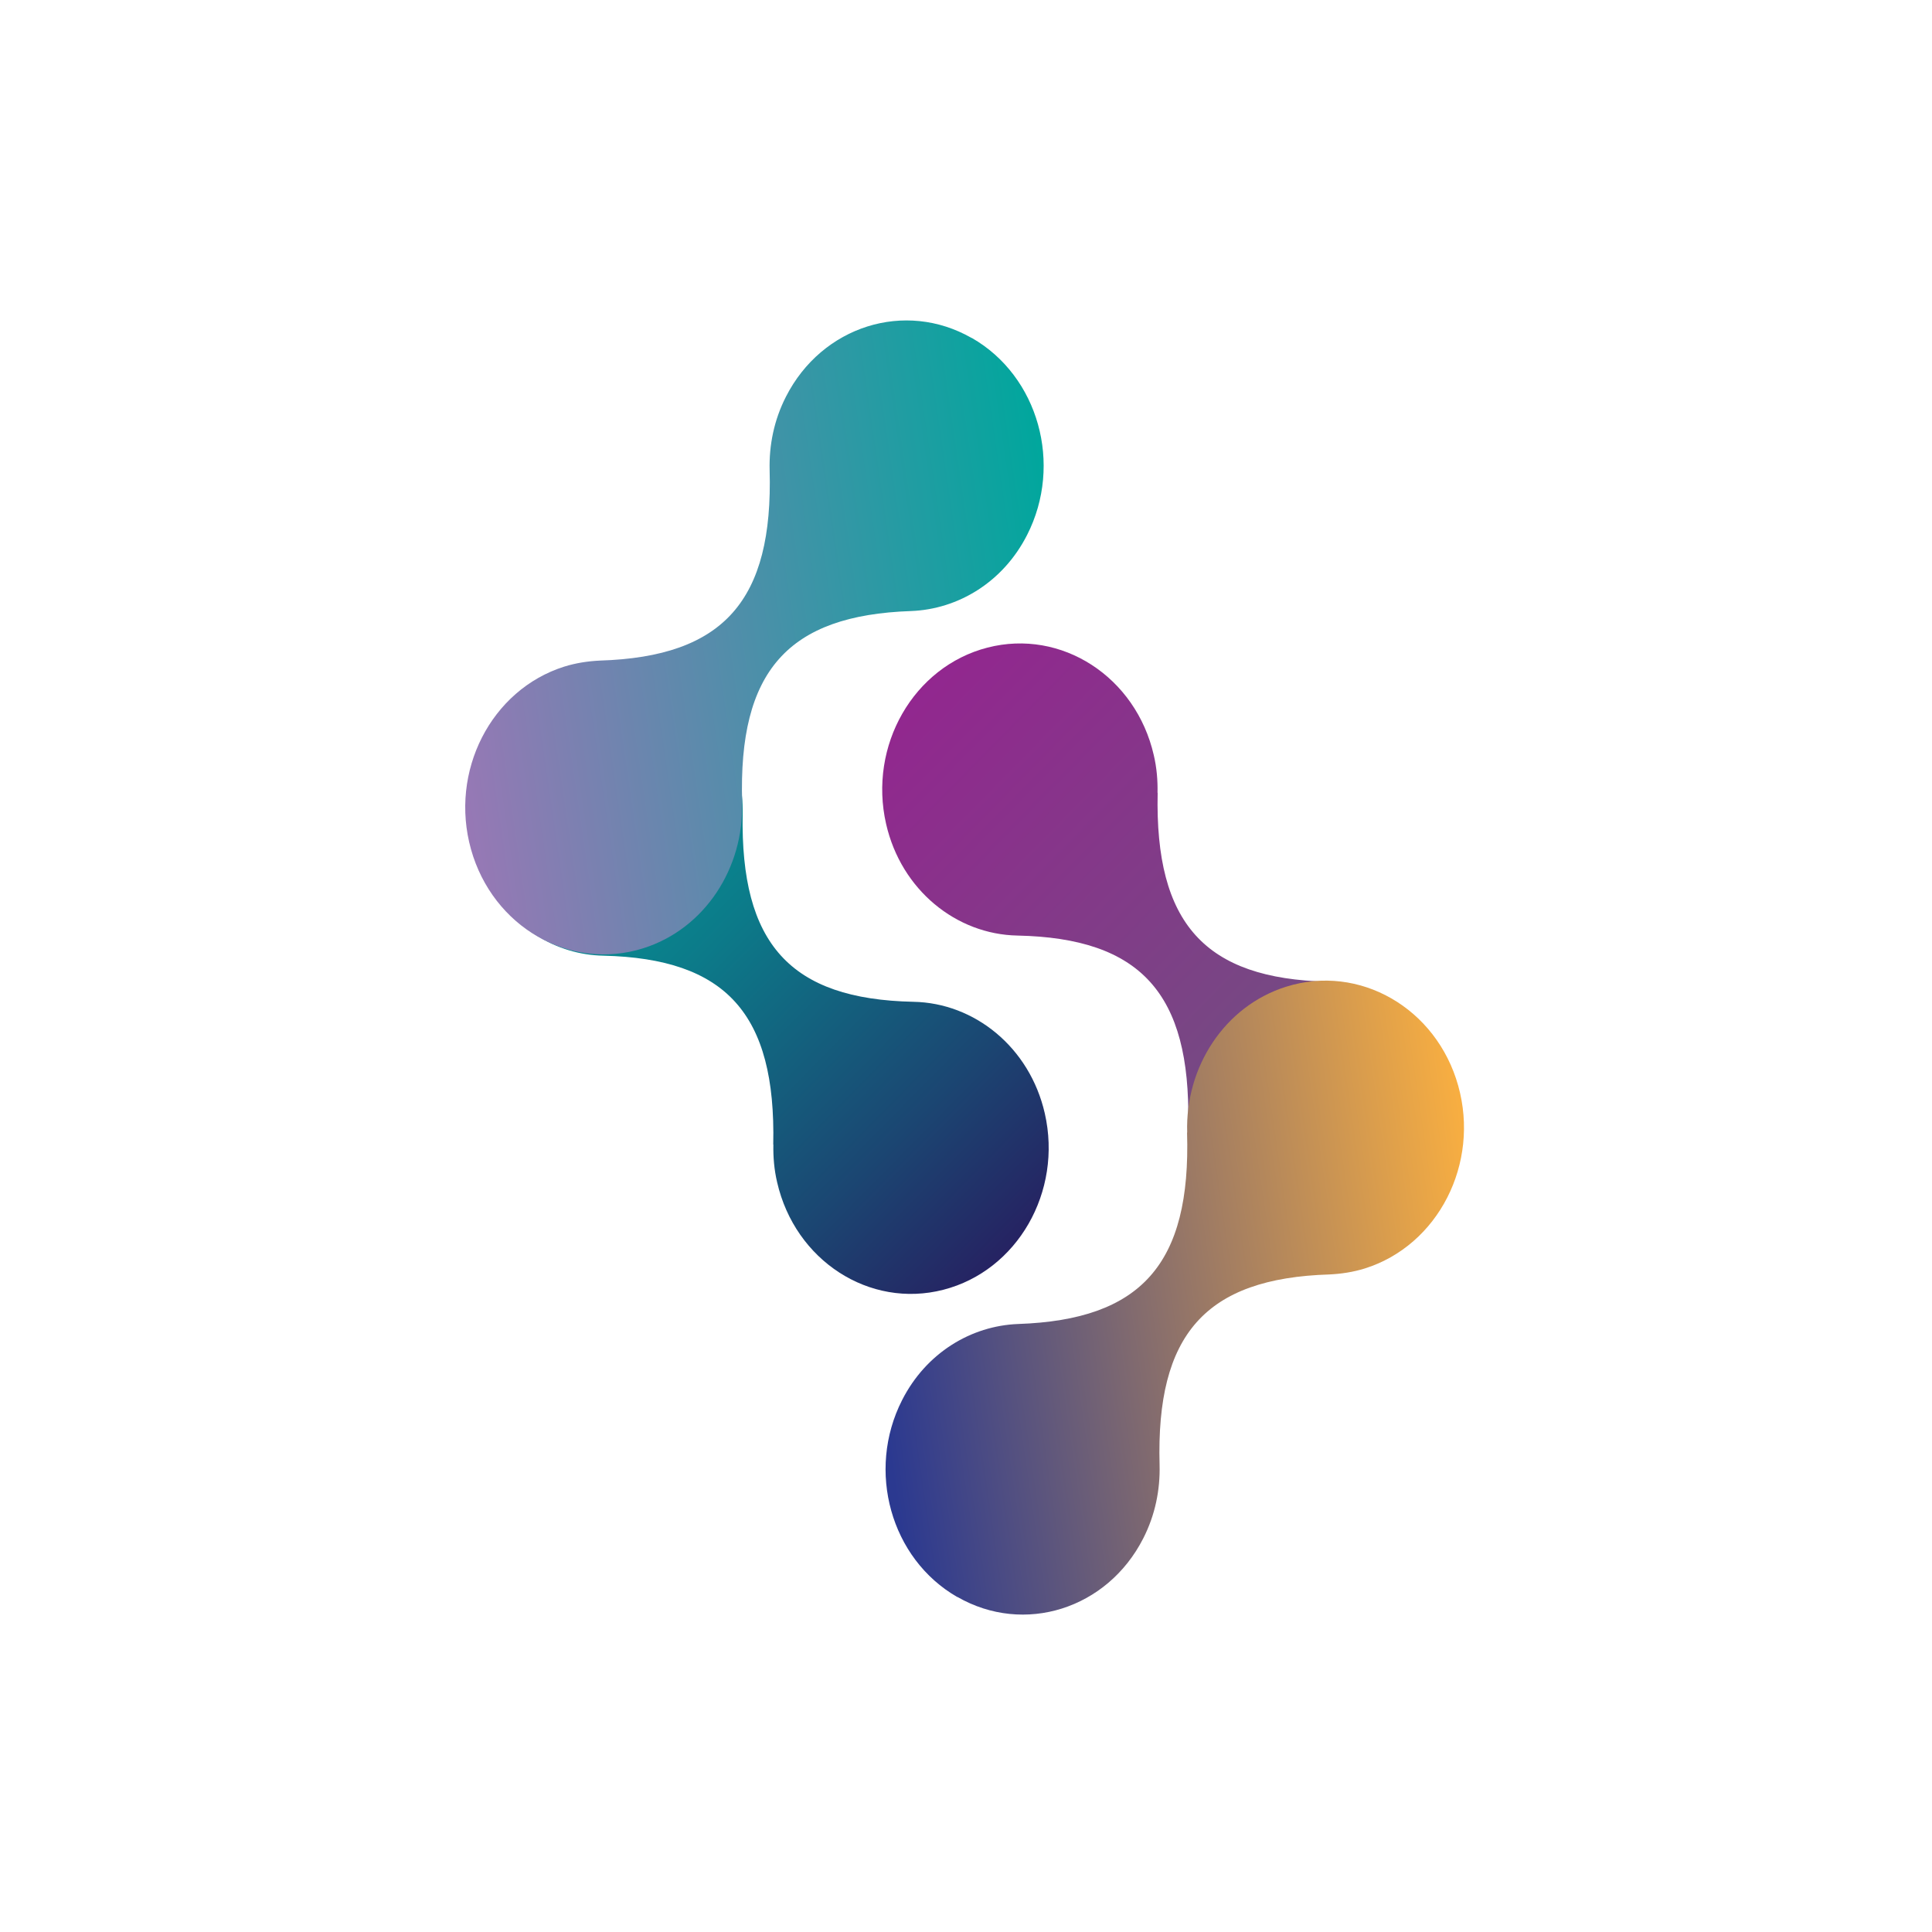
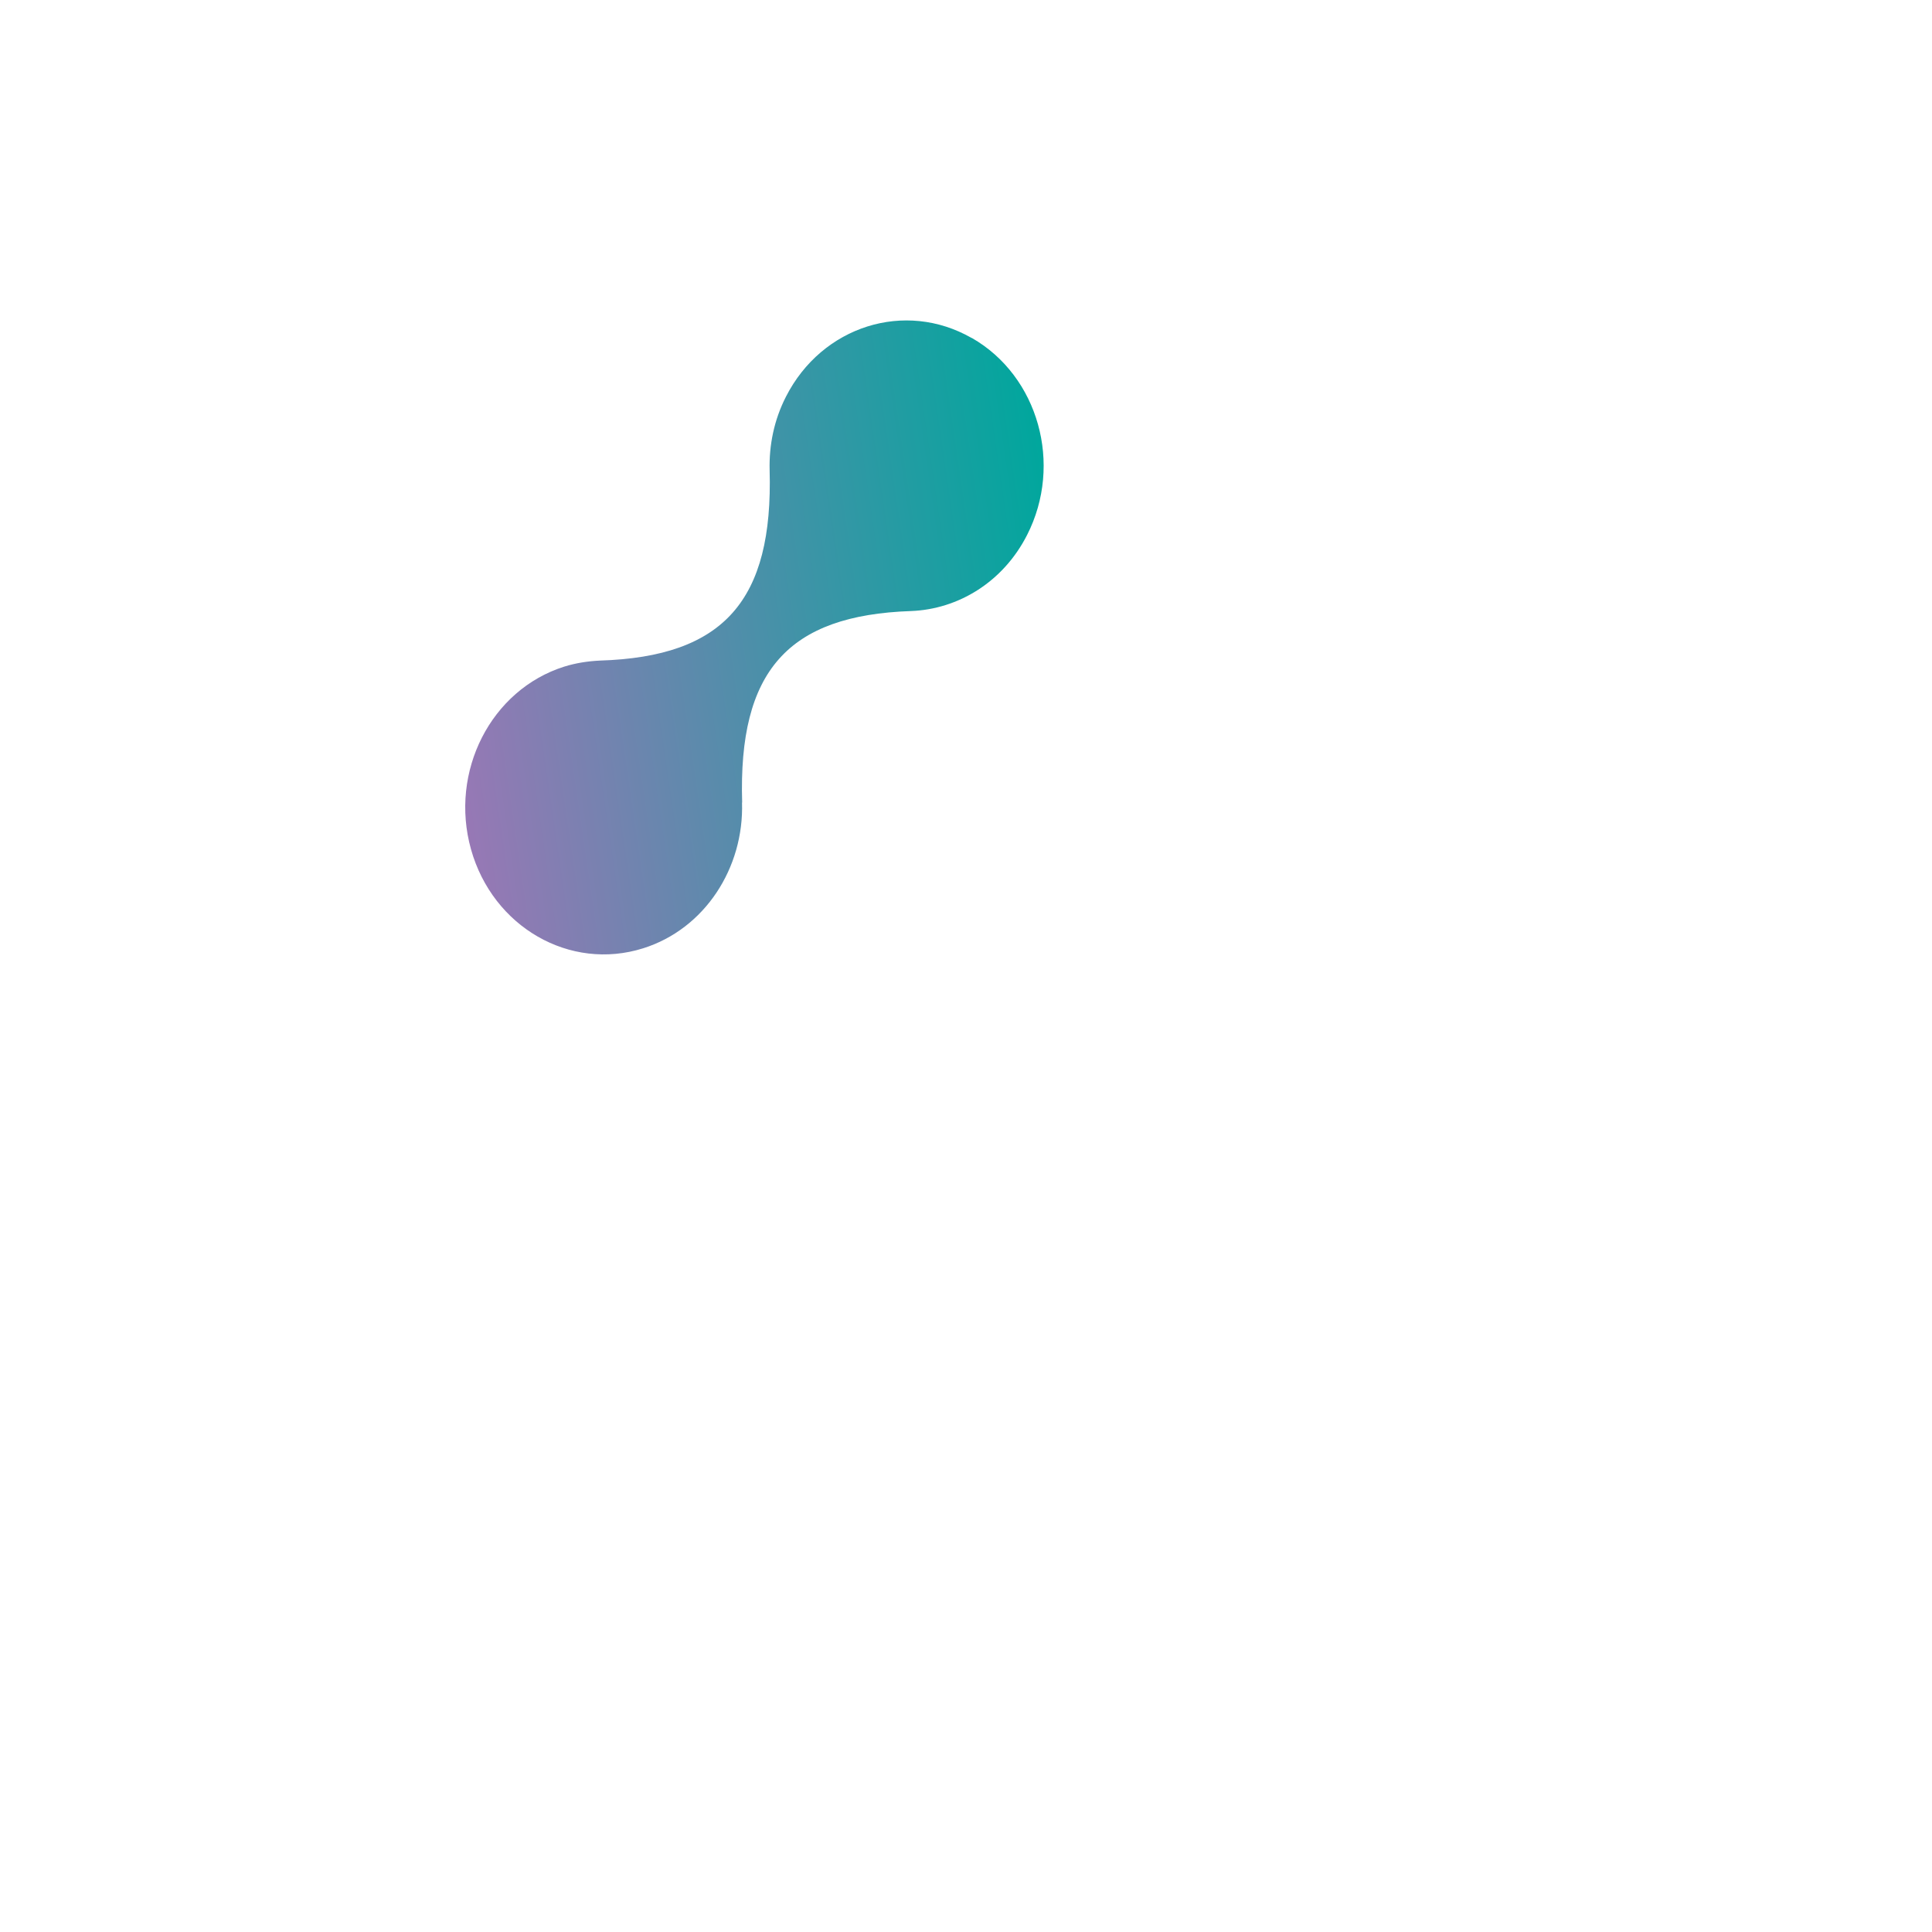
<svg xmlns="http://www.w3.org/2000/svg" version="1.1" width="1000" height="1000">
  <style>
    #light-icon {
      display: inline;
    }
    #dark-icon {
      display: none;
    }

    @media (prefers-color-scheme: dark) {
      #light-icon {
        display: none;
      }
      #dark-icon {
        display: inline;
      }
    }
  </style>
  <g id="light-icon">
    <svg version="1.1" width="1000" height="1000">
      <g>
        <g transform="matrix(1.953,0,0,1.953,0,0)">
          <svg version="1.1" width="512" height="512">
            <svg width="512" height="512" viewBox="0 0 512 512" fill="none">
-               <path d="M381.853 318.391C392.246 300.327 386.844 276.75 369.819 265.723C364.178 262.059 357.955 260.282 351.802 260.173C319.391 259.375 306.058 244.866 306.81 210.116H306.776C306.845 206.851 306.571 203.478 305.785 200.141C301.033 179.356 281.306 166.588 261.717 171.63C242.127 176.672 230.093 197.602 234.845 218.386C238.845 235.87 253.443 247.659 269.682 247.949H269.648C302.4 248.638 315.528 263.365 314.913 297.752C314.674 310.882 320.827 323.832 332.178 331.195C349.203 342.222 371.425 336.491 381.818 318.427L381.853 318.391Z" fill="url(#paint0_linear_901_8268)" />
-               <path d="M253.784 423.259C271.425 433.379 293.442 426.451 302.98 407.734C306.16 401.531 307.493 394.821 307.322 388.255C306.365 353.723 319.425 338.779 352.348 337.763H352.313C355.425 337.618 358.604 337.147 361.749 336.167C381.168 330.037 392.245 308.382 386.467 287.743C380.689 267.14 360.245 255.387 340.826 261.517C324.485 266.668 314.091 282.846 314.638 300.148H314.604C315.664 335.043 302.433 349.77 269.852 350.894C257.374 351.366 245.442 358.548 239.083 371.062C229.545 389.779 236.075 413.139 253.716 423.259H253.784Z" fill="url(#paint1_linear_901_8268)" />
-               <path d="M129.888 195.061C119.495 213.125 124.897 236.702 141.922 247.729C147.563 251.393 153.786 253.17 159.939 253.279C192.349 254.077 205.683 268.586 204.931 303.336H204.965C204.896 306.6 205.17 309.974 205.956 313.311C210.708 334.095 230.435 346.863 250.024 341.821C269.614 336.779 281.648 315.85 276.896 295.065C272.896 277.582 258.298 265.793 242.059 265.503H242.093C209.341 264.814 196.213 250.087 196.828 215.7C197.067 202.569 190.914 189.62 179.563 182.256C162.538 171.229 140.316 176.96 129.922 195.024L129.888 195.061Z" fill="url(#paint2_linear_901_8268)" />
              <path d="M257.511 89.578C239.87 79.458 217.853 86.386 208.315 105.103C205.135 111.306 203.802 118.016 203.973 124.582C204.93 159.114 191.871 174.058 158.948 175.074H158.982C155.871 175.219 152.691 175.691 149.546 176.67C130.127 182.8 119.051 204.455 124.828 225.094C130.606 245.698 151.05 257.45 170.469 251.32C186.811 246.169 197.204 229.991 196.657 212.689H196.691C195.631 177.794 208.862 163.068 241.443 161.943C253.922 161.472 265.853 154.289 272.212 141.775C281.75 123.058 275.221 99.699 257.58 89.578H257.511Z" fill="url(#paint3_linear_901_8268)" />
              <defs>
                <linearGradient id="paint0_linear_901_8268" x1="374.908" y1="327.169" x2="235.918" y2="190.514" gradientUnits="userSpaceOnUse">
                  <stop stop-color="#6D5680" />
                  <stop offset="0.34" stop-color="#764983" />
                  <stop offset="0.96" stop-color="#90298E" />
                  <stop offset="1" stop-color="#92278F" />
                </linearGradient>
                <linearGradient id="paint1_linear_901_8268" x1="394.482" y1="326.298" x2="230.634" y2="350.205" gradientUnits="userSpaceOnUse">
                  <stop stop-color="#FBB040" />
                  <stop offset="1" stop-color="#2B3990" />
                </linearGradient>
                <linearGradient id="paint2_linear_901_8268" x1="136.212" y1="187.732" x2="275.203" y2="324.386" gradientUnits="userSpaceOnUse">
                  <stop stop-color="#00A79D" />
                  <stop offset="0.15" stop-color="#039A97" />
                  <stop offset="0.42" stop-color="#0C7A89" />
                  <stop offset="0.78" stop-color="#1B4672" />
                  <stop offset="1" stop-color="#262262" />
                </linearGradient>
                <linearGradient id="paint3_linear_901_8268" x1="118.521" y1="182.538" x2="282.369" y2="158.631" gradientUnits="userSpaceOnUse">
                  <stop stop-color="#9778B5" />
                  <stop offset="1" stop-color="#00A79D" />
                </linearGradient>
              </defs>
            </svg>
          </svg>
        </g>
      </g>
    </svg>
  </g>
  <g id="dark-icon">
    <svg version="1.1" width="1000" height="1000">
      <g clip-path="url(#SvgjsClipPath1059)">
        <rect width="1000" height="1000" fill="#ffffff" />
        <g transform="matrix(1.953,0,0,1.953,0,0)">
          <svg version="1.1" width="512" height="512">
            <svg width="512" height="512" viewBox="0 0 512 512" fill="none">
-               <path d="M381.853 318.391C392.246 300.327 386.844 276.75 369.819 265.723C364.178 262.059 357.955 260.282 351.802 260.173C319.391 259.375 306.058 244.866 306.81 210.116H306.776C306.845 206.851 306.571 203.478 305.785 200.141C301.033 179.356 281.306 166.588 261.717 171.63C242.127 176.672 230.093 197.602 234.845 218.386C238.845 235.87 253.443 247.659 269.682 247.949H269.648C302.4 248.638 315.528 263.365 314.913 297.752C314.674 310.882 320.827 323.832 332.178 331.195C349.203 342.222 371.425 336.491 381.818 318.427L381.853 318.391Z" fill="url(#paint0_linear_901_8268)" />
              <path d="M253.784 423.259C271.425 433.379 293.442 426.451 302.98 407.734C306.16 401.531 307.493 394.821 307.322 388.255C306.365 353.723 319.425 338.779 352.348 337.763H352.313C355.425 337.618 358.604 337.147 361.749 336.167C381.168 330.037 392.245 308.382 386.467 287.743C380.689 267.14 360.245 255.387 340.826 261.517C324.485 266.668 314.091 282.846 314.638 300.148H314.604C315.664 335.043 302.433 349.77 269.852 350.894C257.374 351.366 245.442 358.548 239.083 371.062C229.545 389.779 236.075 413.139 253.716 423.259H253.784Z" fill="url(#paint1_linear_901_8268)" />
              <path d="M129.888 195.061C119.495 213.125 124.897 236.702 141.922 247.729C147.563 251.393 153.786 253.17 159.939 253.279C192.349 254.077 205.683 268.586 204.931 303.336H204.965C204.896 306.6 205.17 309.974 205.956 313.311C210.708 334.095 230.435 346.863 250.024 341.821C269.614 336.779 281.648 315.85 276.896 295.065C272.896 277.582 258.298 265.793 242.059 265.503H242.093C209.341 264.814 196.213 250.087 196.828 215.7C197.067 202.569 190.914 189.62 179.563 182.256C162.538 171.229 140.316 176.96 129.922 195.024L129.888 195.061Z" fill="url(#paint2_linear_901_8268)" />
              <path d="M257.511 89.578C239.87 79.458 217.853 86.386 208.315 105.103C205.135 111.306 203.802 118.016 203.973 124.582C204.93 159.114 191.871 174.058 158.948 175.074H158.982C155.871 175.219 152.691 175.691 149.546 176.67C130.127 182.8 119.051 204.455 124.828 225.094C130.606 245.698 151.05 257.45 170.469 251.32C186.811 246.169 197.204 229.991 196.657 212.689H196.691C195.631 177.794 208.862 163.068 241.443 161.943C253.922 161.472 265.853 154.289 272.212 141.775C281.75 123.058 275.221 99.699 257.58 89.578H257.511Z" fill="url(#paint3_linear_901_8268)" />
              <defs>
                <linearGradient id="paint0_linear_901_8268" x1="374.908" y1="327.169" x2="235.918" y2="190.514" gradientUnits="userSpaceOnUse">
                  <stop stop-color="#6D5680" />
                  <stop offset="0.34" stop-color="#764983" />
                  <stop offset="0.96" stop-color="#90298E" />
                  <stop offset="1" stop-color="#92278F" />
                </linearGradient>
                <linearGradient id="paint1_linear_901_8268" x1="394.482" y1="326.298" x2="230.634" y2="350.205" gradientUnits="userSpaceOnUse">
                  <stop stop-color="#FBB040" />
                  <stop offset="1" stop-color="#2B3990" />
                </linearGradient>
                <linearGradient id="paint2_linear_901_8268" x1="136.212" y1="187.732" x2="275.203" y2="324.386" gradientUnits="userSpaceOnUse">
                  <stop stop-color="#00A79D" />
                  <stop offset="0.15" stop-color="#039A97" />
                  <stop offset="0.42" stop-color="#0C7A89" />
                  <stop offset="0.78" stop-color="#1B4672" />
                  <stop offset="1" stop-color="#262262" />
                </linearGradient>
                <linearGradient id="paint3_linear_901_8268" x1="118.521" y1="182.538" x2="282.369" y2="158.631" gradientUnits="userSpaceOnUse">
                  <stop stop-color="#9778B5" />
                  <stop offset="1" stop-color="#00A79D" />
                </linearGradient>
                <clipPath id="SvgjsClipPath1059">
-                   <rect width="1000" height="1000" x="0" y="0" rx="500" ry="500" />
-                 </clipPath>
+                   </clipPath>
              </defs>
            </svg>
          </svg>
        </g>
      </g>
    </svg>
  </g>
</svg>